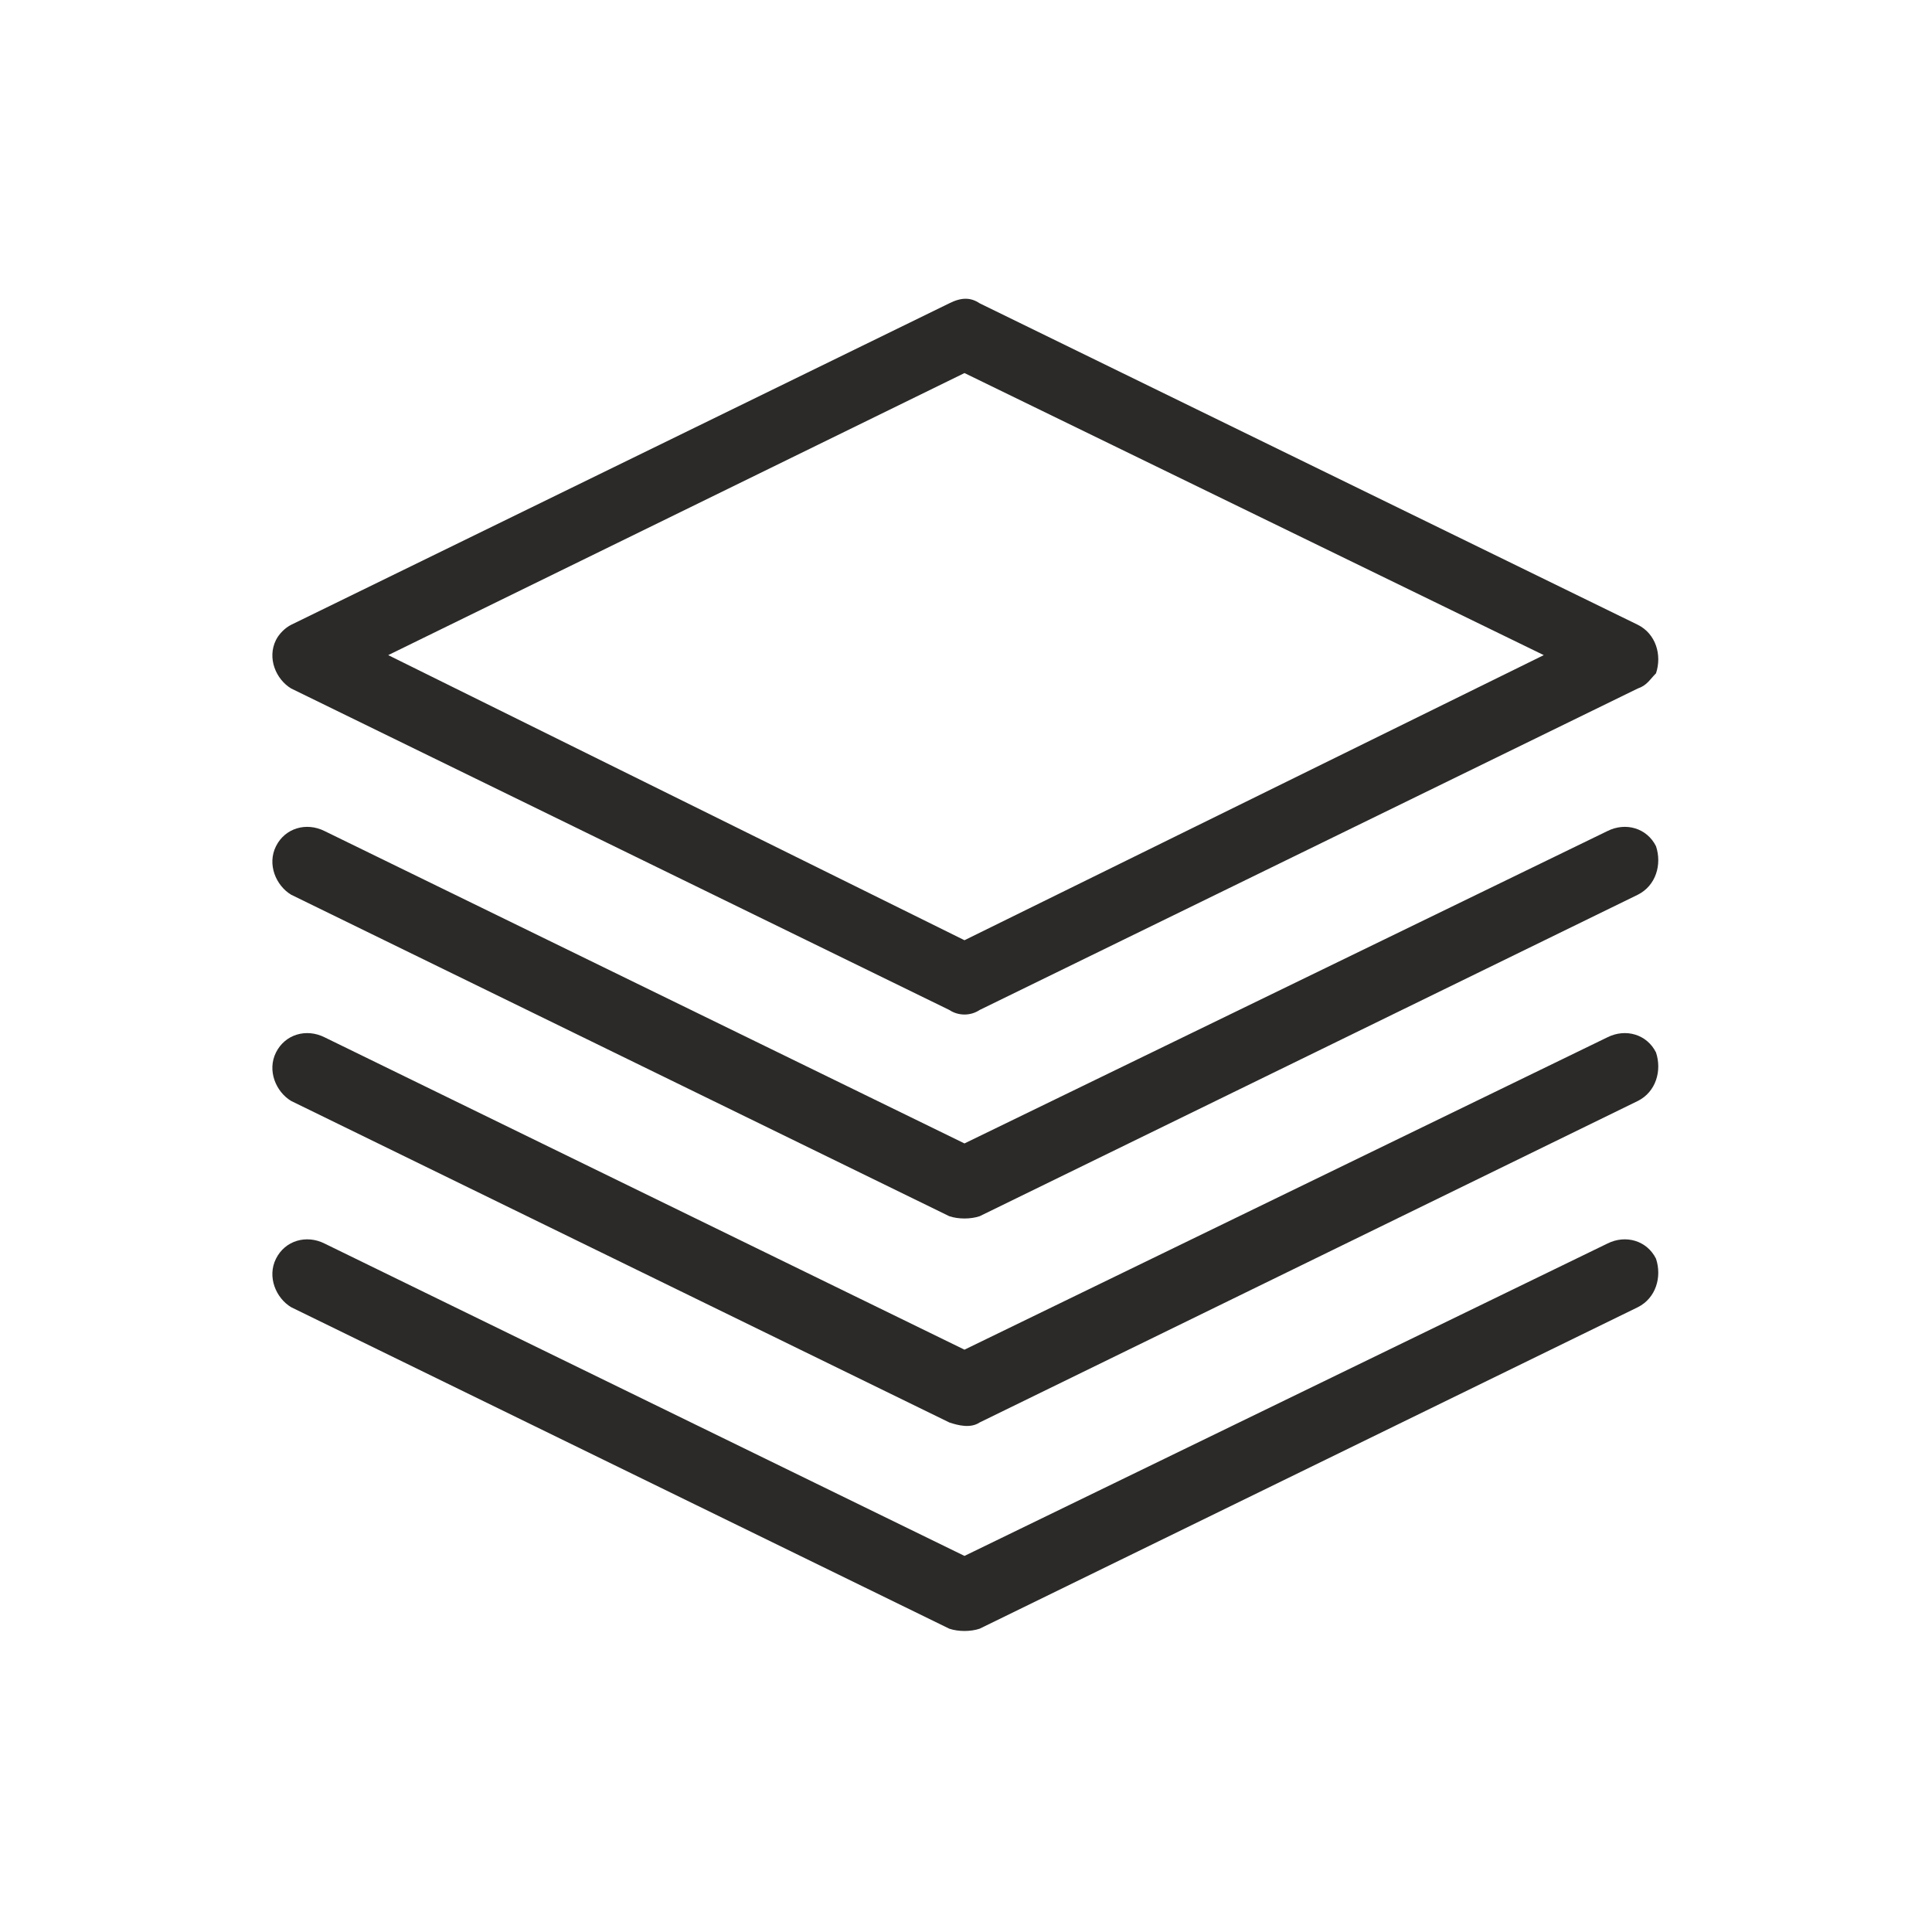
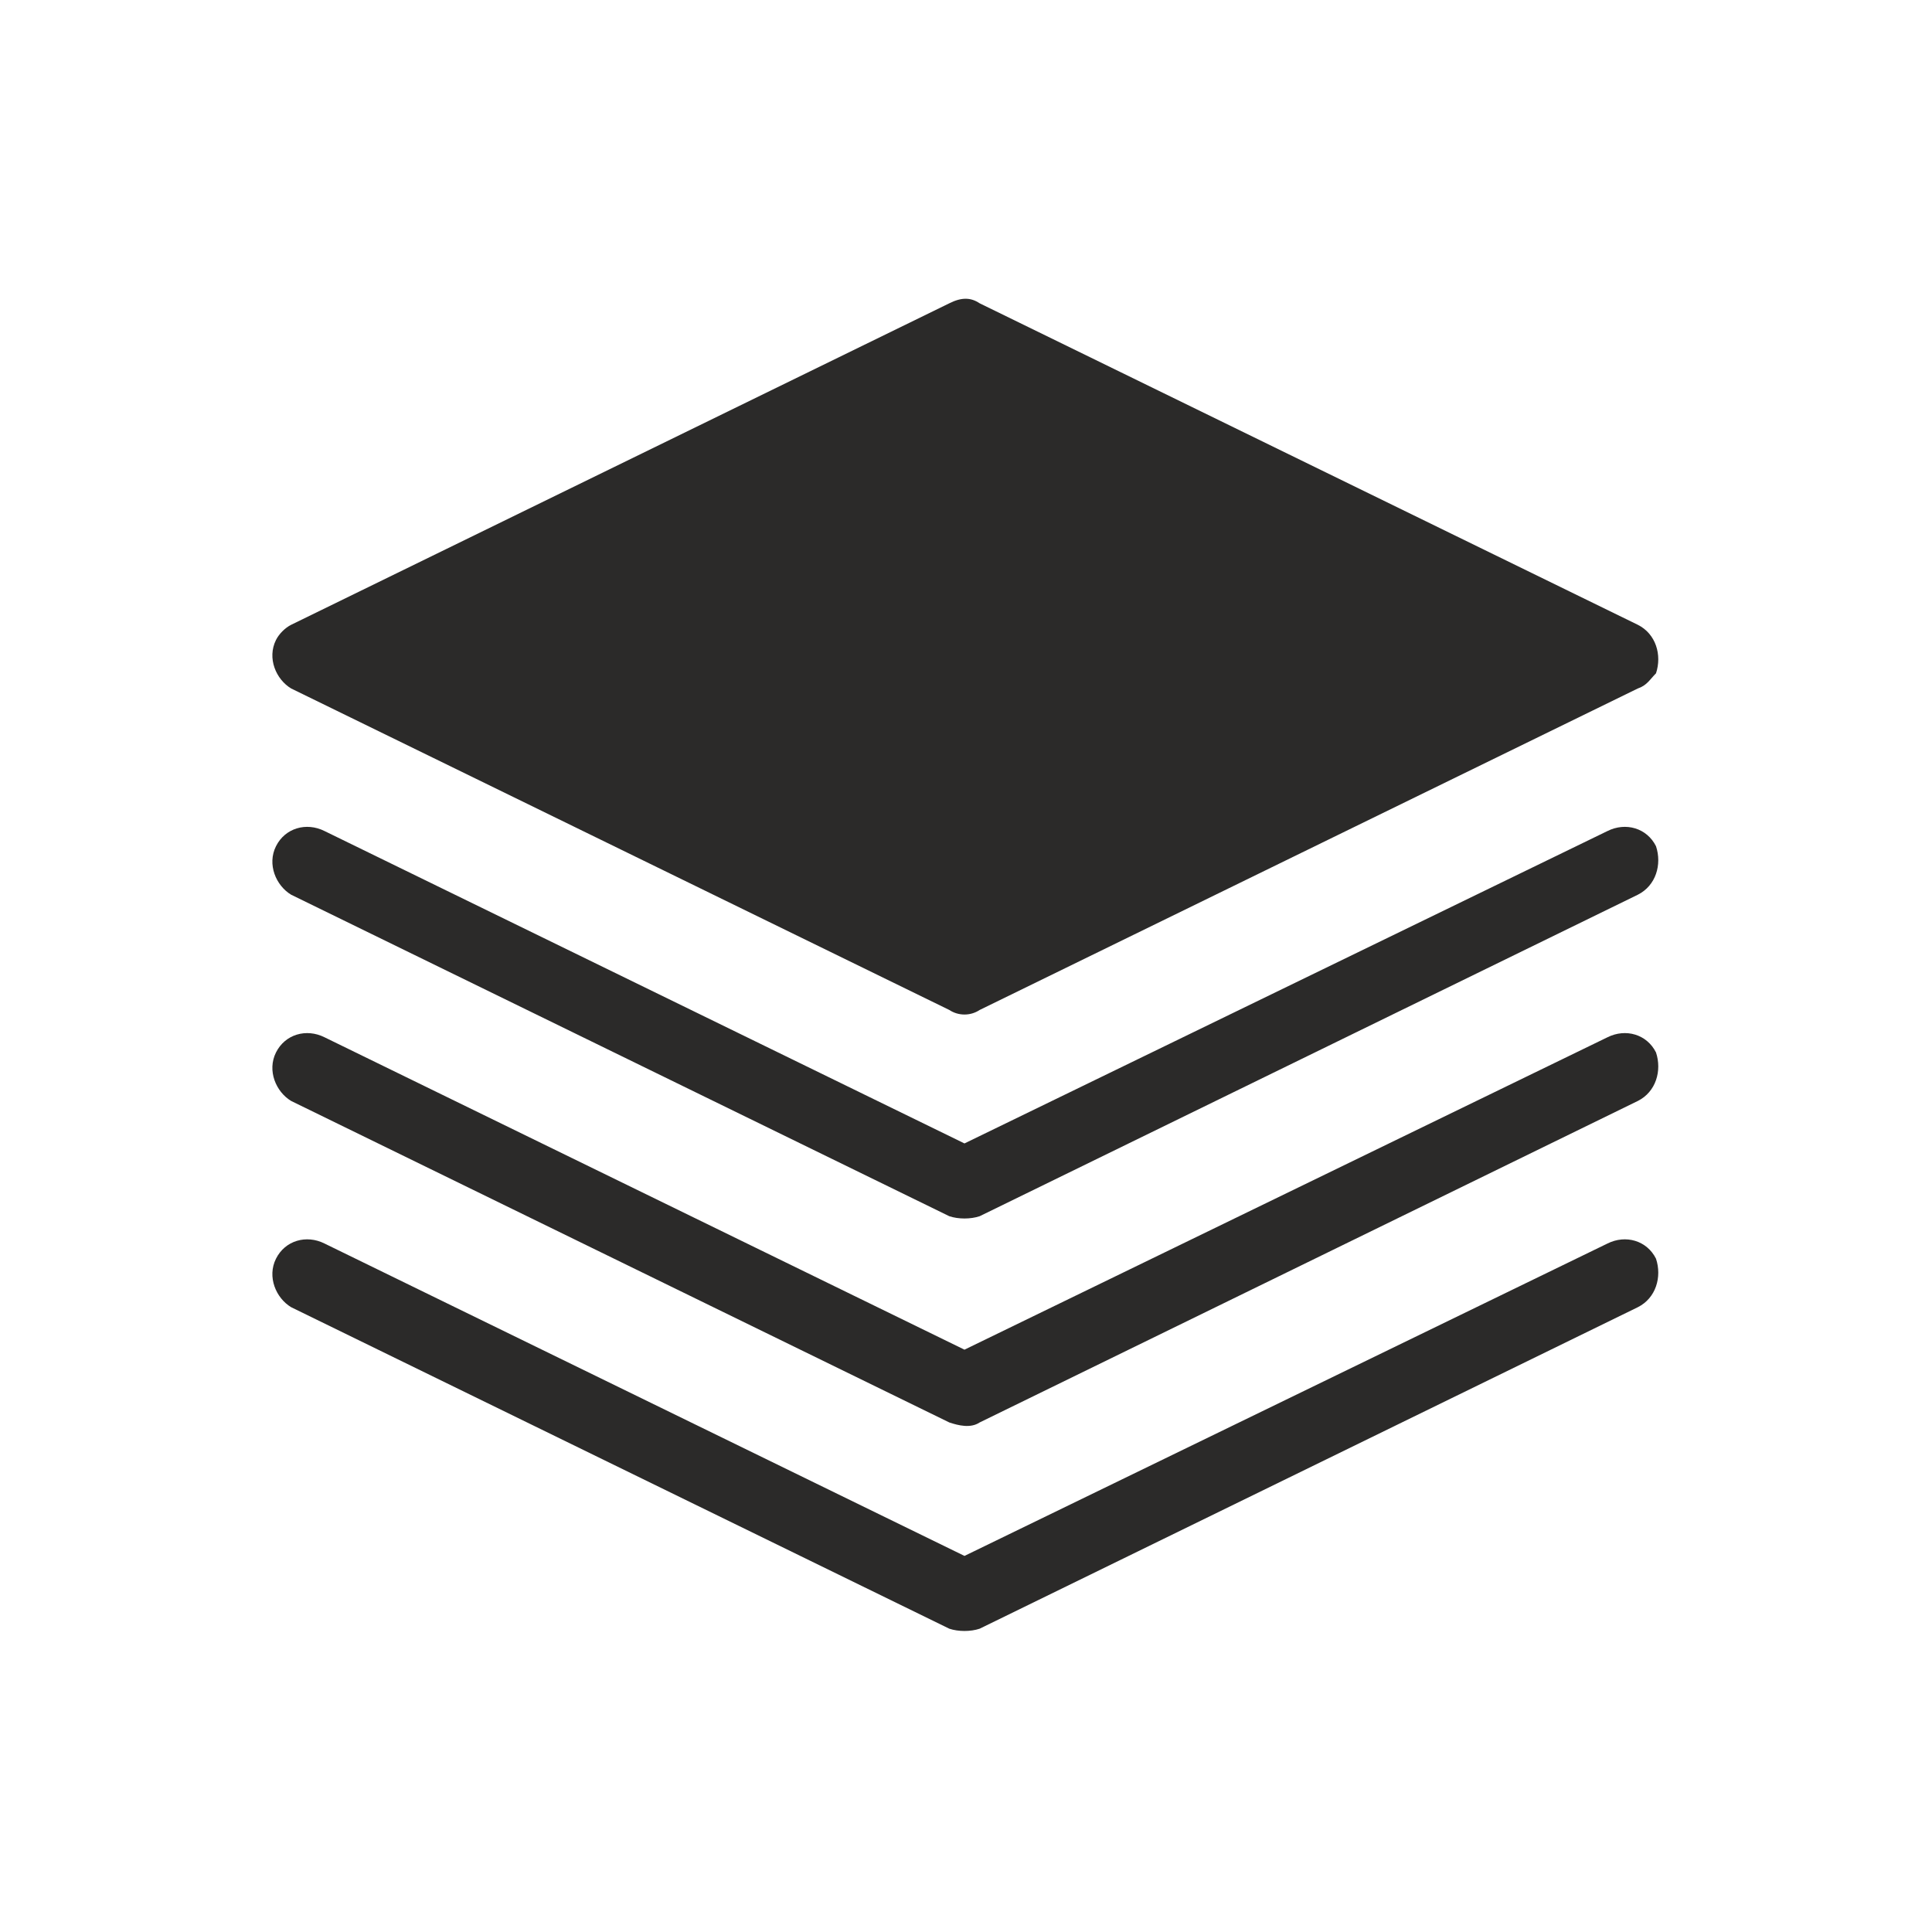
<svg xmlns="http://www.w3.org/2000/svg" xml:space="preserve" width="9.261mm" height="9.261mm" version="1.1" style="shape-rendering:geometricPrecision; text-rendering:geometricPrecision; image-rendering:optimizeQuality; fill-rule:evenodd; clip-rule:evenodd" viewBox="0 0 637 637">
  <defs>
    <style type="text/css">
   
    .fil1 {fill:none}
    .fil0 {fill:#2B2A29;fill-rule:nonzero}
   
  </style>
  </defs>
  <g id="Слой_x0020_1">
-     <path class="fil0" d="M96 206l217 -106c4,-2 7,-2 10,0l217 106c6,3 8,10 6,16 -2,2 -3,4 -6,5l-217 106c-3,2 -7,2 -10,0l-217 -106c-5,-3 -8,-10 -5,-16 1,-2 3,-4 5,-5zm434 204c6,-3 13,-1 16,5 2,6 0,13 -6,16l-217 106c-3,1 -7,1 -10,0l-217 -106c-5,-3 -8,-10 -5,-16 3,-6 10,-8 16,-5l211 103 212 -103zm0 -68c6,-3 13,-1 16,5 2,6 0,13 -6,16l-217 106c-3,2 -7,1 -10,0l-217 -106c-5,-3 -8,-10 -5,-16 3,-6 10,-8 16,-5l211 103 212 -103zm0 -68c6,-3 13,-1 16,5 2,6 0,13 -6,16l-217 106c-3,1 -7,1 -10,0l-217 -106c-5,-3 -8,-10 -5,-16 3,-6 10,-8 16,-5l211 103 212 -103zm-212 -151l-190 93 190 94 191 -94 -191 -93z" />
-     <rect class="fil1" width="637" height="637" />
+     <path class="fil0" d="M96 206l217 -106c4,-2 7,-2 10,0l217 106c6,3 8,10 6,16 -2,2 -3,4 -6,5l-217 106c-3,2 -7,2 -10,0l-217 -106c-5,-3 -8,-10 -5,-16 1,-2 3,-4 5,-5zm434 204c6,-3 13,-1 16,5 2,6 0,13 -6,16l-217 106c-3,1 -7,1 -10,0l-217 -106c-5,-3 -8,-10 -5,-16 3,-6 10,-8 16,-5l211 103 212 -103zm0 -68c6,-3 13,-1 16,5 2,6 0,13 -6,16l-217 106c-3,2 -7,1 -10,0l-217 -106c-5,-3 -8,-10 -5,-16 3,-6 10,-8 16,-5l211 103 212 -103zm0 -68c6,-3 13,-1 16,5 2,6 0,13 -6,16l-217 106c-3,1 -7,1 -10,0l-217 -106c-5,-3 -8,-10 -5,-16 3,-6 10,-8 16,-5l211 103 212 -103zm-212 -151z" />
  </g>
</svg>